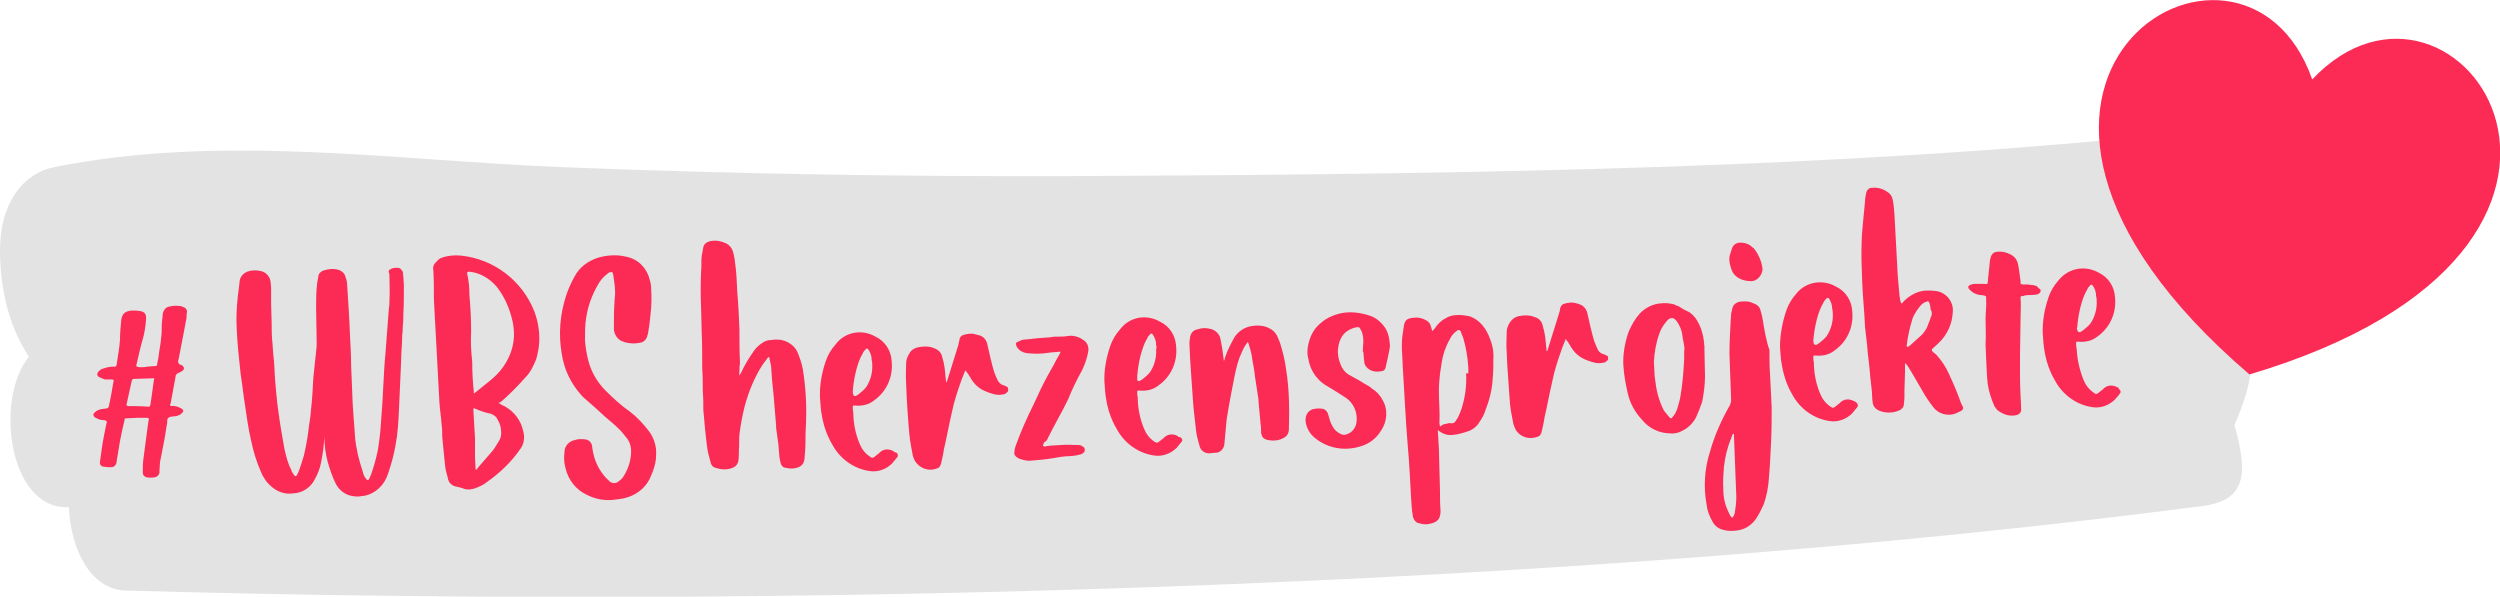
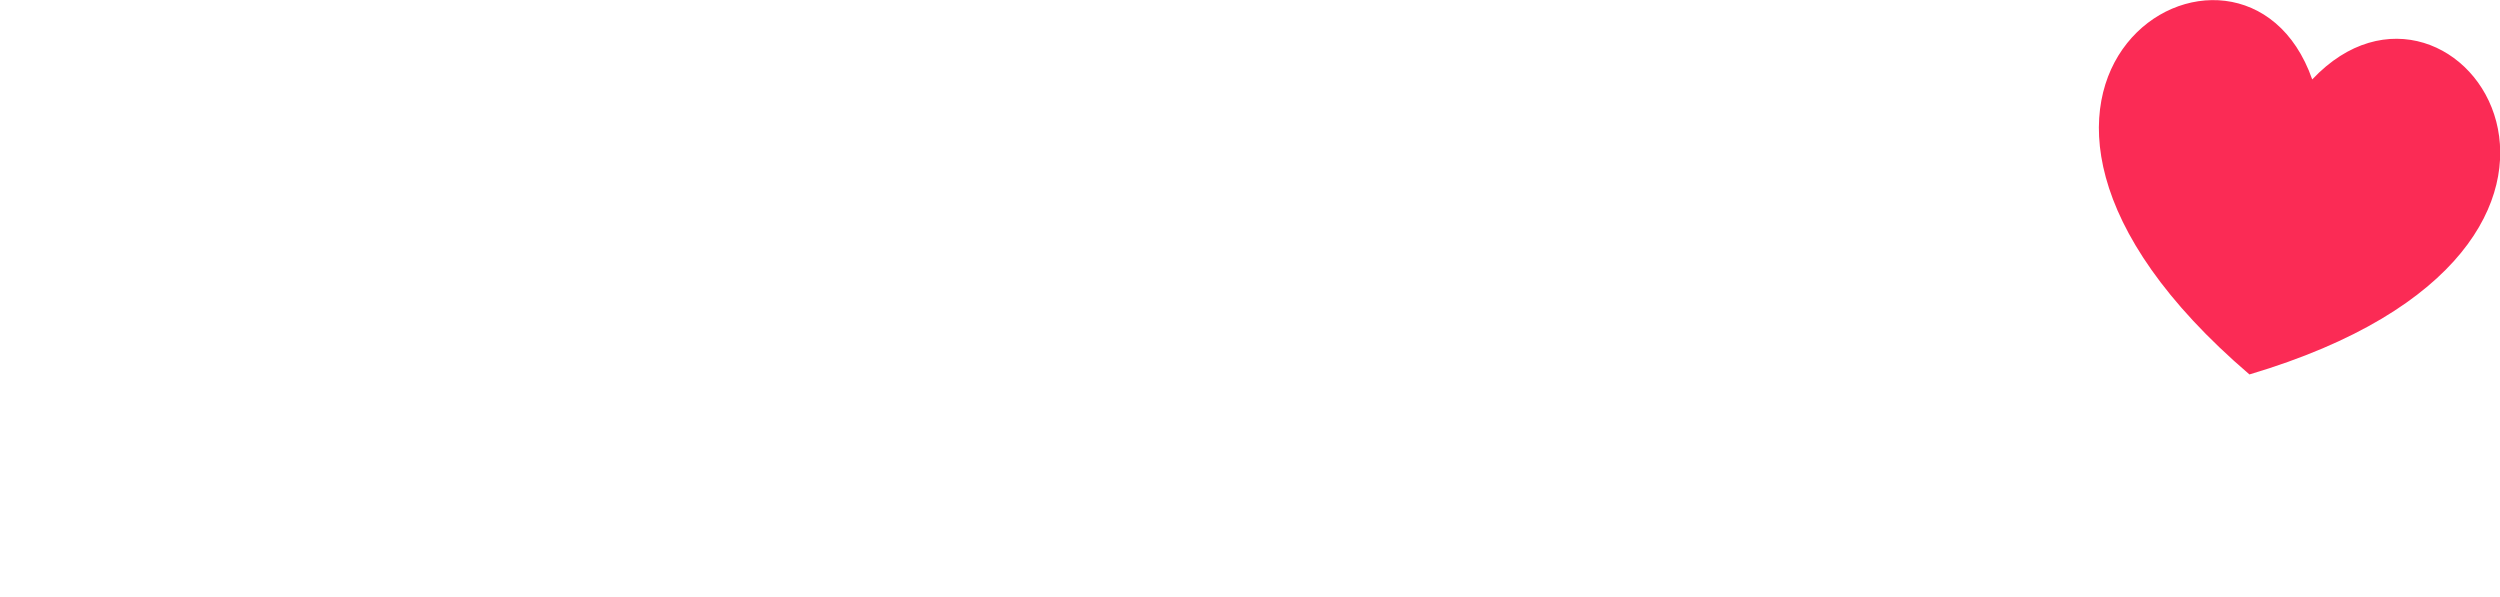
<svg xmlns="http://www.w3.org/2000/svg" version="1.1" id="Ebene_1" x="0px" y="0px" viewBox="0 0 450 107.4" style="enable-background:new 0 0 450 107.4;" xml:space="preserve">
  <style type="text/css">
	.st0{fill:#E3E3E3;}
	.st1{fill:#FB2B55;}
</style>
  <g>
-     <path class="st0" d="M5.2,64.2C2.1,59.5,0.1,53.3,0,45.4c-0.1-8.9,4.2-14.2,9.7-15.3c30.2-6.1,61.4-1.2,91.8,0   c30.2,1.2,60.6,1.7,90.8,1.6c61.2-0.3,127.3-0.9,188.3-6.6c10.4-1,30.2,25.6,24.1,33.8c0.9,4,0.7,8.2-0.4,12   c-0.6,1.9-1.3,3.8-2.1,5.6c2.4,8.6,2.3,13.6-5.9,14.6c-115.9,15.1-257.1,18.5-373.7,15.2c-6.4-0.2-9.9-7.6-10.2-15h-0.4   C1.6,91.4-1,71.9,5.2,64.2z" />
-     <path class="st1" d="M33.3,55.4c-0.2-0.1-0.5-0.2-0.7-0.3c-0.7-0.1-1.5-0.1-2.2,0.1c-0.6,0.1-1,0.7-1.1,1.3l-0.1,1   c-0.1,0.8-0.1,1.6-0.1,2.4c-0.1,1-0.2,2.1-0.4,3.1c-0.1,0.8-0.2,1.6-0.4,2.4c0,0.5-0.1,0.5-0.6,0.5l-1.2,0.1V66   c-0.4,0.1-0.8,0.1-1.1,0.1c-0.2,0-0.5,0-0.7-0.1c-0.1,0-0.1-0.1-0.2-0.1c0-0.1,0.1-0.3,0.1-0.4c0.3-1.3,0.6-2.7,1-4.1   c0.4-1.3,0.6-2.6,0.7-4c0-0.9-0.2-1.2-1-1.4c-0.5-0.1-1.1-0.1-1.6-0.1c-1.2,0.1-1.8,0.6-1.9,1.9c-0.1,1.1-0.2,2.2-0.2,3.3   c-0.1,1.6-0.4,3-0.6,4.5c-0.1,0.4-0.1,0.4-0.6,0.4c-0.6,0-1.1,0.1-1.7,0.3c-0.4,0.1-0.6,0.2-0.9,0.5c-0.4,0.4-0.4,0.9,0.1,1.1   c0.3,0.1,0.6,0.3,1,0.4c0.4,0,0.7,0,1.1,0c0.4,0,0.6,0.1,0.4,0.5c-0.2,1.4-0.5,2.9-0.8,4.3c-0.1,0.2-0.1,0.4-0.4,0.4   c-0.4,0.1-0.9,0.1-1.2,0.2s-0.6,0.2-0.9,0.5c-0.4,0.3-0.4,0.7,0.1,1c0.4,0.2,0.8,0.4,1.2,0.4c0.9,0.1,0.9,0.1,0.7,0.9   c-0.3,1.5-0.6,2.9-0.8,4.4L18,83.1c-0.1,0.4,0.1,0.8,0.6,0.9c0,0,0,0,0.1,0c0.4,0.1,0.9,0.1,1.3,0.1c0.6,0,1-0.5,1-1.1   c0.2-1.2,0.4-2.4,0.6-3.6c0.2-1.1,0.5-2.5,0.8-3.7c0-0.4,0.1-0.4,0.4-0.4l2.1-0.1c0.6,0,1.1,0,1.6,0c0.2,0,0.3,0.1,0.3,0.4   c-0.1,0.1-0.1,0.2-0.1,0.3c-0.3,2.2-0.6,4.5-0.9,6.8c-0.1,0.8-0.1,1.6-0.1,2.4c0,0.4,0.2,0.6,0.6,0.8c0.6,0.1,1.1,0.1,1.6,0   c0.5-0.1,0.9-0.6,0.8-1.1c0-0.6,0.1-1.1,0.1-1.6c0.4-2.1,0.9-4.4,1.2-6.6c0.1-0.3,0.1-0.6,0.1-0.9c0-0.4,0.2-0.6,0.7-0.7   c0.3,0,0.6-0.1,0.9-0.1c0.4-0.1,0.7-0.2,1-0.5c0.4-0.3,0.4-0.6-0.1-0.9c-0.4-0.2-0.8-0.4-1.2-0.4c-0.2-0.1-0.4,0-0.6,0   c-0.1,0-0.1-0.1-0.2-0.2c0-0.1,0-0.1,0.1-0.2c0.3-1.6,0.6-3.2,0.9-4.9c0-0.4,0.3-0.6,0.6-0.7c0.3-0.1,0.5-0.3,0.7-0.4   c0.2-0.1,0.3-0.5,0.1-0.7c-0.1-0.1-0.1-0.1-0.2-0.2s-0.1-0.1-0.2-0.1c-0.2-0.1-0.4-0.1-0.5-0.4s0-0.4,0-0.6   c0.1-0.1,0.1-0.2,0.1-0.3c0.4-2.2,0.9-4.5,1.3-6.8c0.1-0.4,0.1-0.8,0.1-1.2C33.8,55.9,33.5,55.6,33.3,55.4L33.3,55.4z M27.7,68.4   l-0.6,4.3c-0.1,0.5-0.1,0.5-0.5,0.5c-1.2-0.1-2.4-0.1-3.5-0.1c-0.3-0.1-0.4-0.1-0.3-0.4c0.3-1.4,0.6-2.8,0.9-4.1   c0-0.2,0.2-0.4,0.4-0.4l0,0l3.4-0.1C27.7,68,27.8,68.1,27.7,68.4L27.7,68.4z M59,83.2c0.4,1.3,0.8,2.6,1.4,3.8   c0.6,1.2,1.7,2.1,3.1,2.3c0.5,0.1,1.1,0.1,1.6,0c1.3-0.1,2.4-0.7,3.3-1.6c0.6-0.6,1.1-1.4,1.4-2.3c0.6-1.7,1.1-3.5,1.4-5.3   c0.4-2,0.5-4,0.6-6.1c0.1-1.5,0.1-2.9,0.2-4.4s0.1-3,0.2-4.5c0-1.6,0.2-3.2,0.2-4.8c0.1-0.6,0.1-1.1,0.1-1.6   c0.1-0.7,0.1-1.4,0.1-2.1c0.1-1.7,0.1-3.4,0.1-5.2c0-0.6-0.1-1.1-0.1-1.6c0-0.3-0.1-0.6-0.1-0.9c-0.1-0.2-0.3-0.4-0.5-0.6   c-0.6-0.2-1.3-0.1-1.8,0.2c-0.2,0.1-0.3,0.4-0.2,0.6c0.1,0.2,0.1,0.4,0.1,0.6c0,1.4,0.1,2.9,0,4.4c0,0.4,0,0.9-0.1,1.4l-0.6,7.9   c-0.2,2-0.3,4-0.4,6c-0.1,1.2-0.1,2.4-0.2,3.6l-0.2,2.7c-0.1,1.8-0.3,3.6-0.6,5.4c-0.3,1.4-0.7,2.9-1.2,4.3   c-0.1,0.3-0.3,0.6-0.4,0.9c-0.1,0.1-0.2,0.1-0.3,0.1c-0.1,0-0.1-0.1-0.1-0.1c-0.4-0.4-0.6-0.9-0.7-1.4c-0.7-2.1-1.2-4.1-1.4-6.3   c-0.1-1.9-0.3-3.7-0.4-5.6c-0.1-2.4-0.2-4.8-0.3-7.3c0-1.7-0.1-3.5-0.2-5.3c-0.1-3-0.3-5.9-0.5-8.9c0-0.6-0.1-1.1-0.3-1.6   c-0.1-0.6-0.6-1.1-1.2-1.3c-0.9-0.3-1.9-0.2-2.8,0.1c-0.5,0.2-0.9,0.6-0.9,1.1c-0.1,0.4-0.1,0.7-0.2,1.1c-0.2,1.5-0.2,3-0.2,4.5   c0,2,0.1,4,0.1,6c0,0.3,0,0.6,0,0.9L56.4,68c-0.1,1.9-0.2,3.8-0.4,5.6c-0.1,1.1-0.2,2.1-0.4,3.2c-0.2,1.8-0.5,3.5-0.9,5.2   c-0.3,1-0.6,2-1,3l-0.3,0.6c-0.1,0.1-0.2,0.1-0.3,0.1c0,0,0,0-0.1-0.1c-0.3-0.4-0.5-0.7-0.6-1.1c-0.6-1.1-0.9-2.4-1.2-3.7   c-0.4-2.2-0.8-4.5-1.1-6.8c-0.3-1.9-0.4-3.9-0.6-5.8c-0.1-1.4-0.1-2.9-0.3-4.3c-0.1-0.9-0.1-1.8-0.2-2.6c-0.1-1-0.1-2.1-0.1-3.1   c0-1.2-0.1-2.4-0.1-3.5v-2.9c0-0.4-0.1-0.8-0.1-1.1c-0.1-0.9-0.8-1.7-1.7-1.9c-0.9-0.2-1.7-0.2-2.5,0.1c-0.9,0.4-1.4,1.1-1.4,2.1   c-0.1,0.8-0.2,1.6-0.3,2.4c-0.2,1.9-0.3,3.7-0.2,5.6c0.1,2.7,0.4,5.4,0.7,8.2c0.3,1.9,0.5,3.9,0.8,5.7c0.3,2.1,0.6,4.3,1.1,6.4   c0.4,2,1,3.9,1.8,5.7c0.2,0.6,0.6,1.1,0.9,1.6c1.3,1.6,2.9,2.5,5,2.2c1.6-0.1,3.1-1.1,3.8-2.6c0.5-0.9,0.9-1.9,1.1-3   c0.3-1.5,0.5-3,0.6-4.6C58.4,80.2,58.6,81.7,59,83.2L59,83.2z M90.1,72.4c1.6-1.4,3.1-2.9,4.5-4.5c0.9-0.9,1.4-2,1.9-3.2   c0.5-1.7,0.7-3.4,0.5-5.2c-0.1-1.1-0.4-2.3-0.8-3.4C94,50.5,88.9,46.6,82.9,46c-1.1-0.1-2.3,0-3.4,0.4c-0.6,0.2-0.9,0.7-1.3,1.1   c-0.2,0.3-0.3,0.7-0.2,1.1c0.1,1.8,0.1,3.5,0.1,5.3l1,18.6c0.1,1.4,0.3,2.6,0.4,4c0.1,0.7,0.1,1.4,0.1,2.1c0.1,1.4,0.3,2.8,0.4,4.1   c0.1,0.6,0.1,1.2,0.2,1.7c0.1,0.6,0.3,1.1,0.4,1.6c0.1,0.9,0.8,1.5,1.6,1.6c0.4,0.1,0.9,0.2,1.4,0.4c0.6,0.2,1.3,0.1,1.9-0.1   c0.8-0.3,1.5-0.6,2.1-1.1c2.3-1.6,4.4-3.6,6-5.9c0.7-0.9,0.9-2.1,0.6-3.2c-0.4-2-1.6-3.6-3.4-4.6c-0.4-0.1-0.7-0.4-1.1-0.6   L90.1,72.4L90.1,72.4z M84.8,59.7c0-2.2-0.1-4.4-0.3-6.5c0-1.3-0.1-2.6-0.4-3.9c-0.1-0.3,0.1-0.4,0.4-0.4c1.9,0.2,3.6,1.2,4.9,2.7   c1.5,1.9,2.4,4.1,2.9,6.4c0.3,1.6,0.3,3.1-0.1,4.6c-0.3,1.2-0.9,2.4-1.6,3.4c-0.7,1-1.6,1.9-2.5,2.6l-2.6,2.1   c-0.1,0.1-0.1,0.1-0.2,0.1c0-0.1-0.1-0.1,0-0.2C85.1,68.9,85,67,85,65.1H85C84.8,63.4,84.7,61.5,84.8,59.7L84.8,59.7z M85.5,78.9   l-0.3-5.2c0-0.2,0.1-0.2,0.2-0.2c0.9,0.4,1.7,0.7,2.6,0.9c0.7,0.1,1.4,0.6,1.6,1.2c0.4,0.6,0.6,1.4,0.6,2.1   c0.1,0.6-0.1,1.2-0.4,1.7c-0.4,0.6-0.7,1.2-1.1,1.7c-0.9,1-1.7,2-2.6,3l-0.3,0.4c-0.1,0.1-0.2,0-0.2-0.1c0-0.7-0.1-1.4-0.1-2.1   C85.5,81.1,85.5,80,85.5,78.9L85.5,78.9z M105.5,57.3c0.3-2.1,1-4.1,2.1-6c0.4-0.7,0.9-1.4,1.6-1.9c0.2-0.2,0.4-0.4,0.7-0.4   c0.1-0.1,0.3,0,0.4,0.1v0.1c0,0.1,0.1,0.2,0.1,0.4c0.1,0.9,0.3,1.8,0.3,2.6c0.1,0.8-0.1,1.5-0.1,2.3c-0.1,1.4-0.1,2.9-0.1,4.4   c-0.1,1.1,0.6,2.3,1.7,2.6c1.1,0.4,2.3,0.4,3.4,0.1c0.4-0.2,0.8-0.6,0.9-1.1c0.1-0.3,0.2-0.6,0.2-0.9c0.2-1,0.3-2,0.4-3.1   c0.2-1.6,0.2-3.1,0.1-4.6c0-0.6-0.1-1.1-0.3-1.7c-0.5-2-2.1-3.6-4.2-4c-1.7-0.4-3.4-0.3-5.1,0.2c-1.8,0.6-3.3,1.7-4.2,3.4   c-0.6,1.1-1.1,2.2-1.5,3.4c-1.1,3.4-1.4,6.9-0.8,10.4c0.4,2.8,1.6,5.4,3.6,7.6c0.1,0.1,0.3,0.3,0.4,0.4c1.3,1.1,2.6,2.3,3.8,3.4   c0.8,0.7,1.7,1.4,2.6,2.3c0.6,0.6,1,1.2,1.5,1.8c0.4,0.6,0.6,1.4,0.6,2.1c0,1.6-0.5,3.2-1.4,4.6c-0.2,0.3-0.5,0.6-0.8,0.8   c-0.4,0.4-1.1,0.5-1.6,0.1c-0.1,0-0.1-0.1-0.1-0.1c-0.6-0.5-1.1-1.1-1.5-1.7c-0.9-1.3-1.4-2.8-1.6-4.4c0-0.7-0.5-1.3-1.2-1.4   c-0.6-0.1-1.4-0.1-1.9,0.1c-1.1,0.2-1.9,1.1-1.9,2.2c-0.1,0.9-0.1,1.9,0.2,2.9c0.5,2.1,1.9,3.9,3.9,4.8c1.4,0.7,2.9,1,4.4,0.9   c1-0.1,2-0.2,2.9-0.5c1.9-0.6,3.5-2,4.2-3.9c0.5-1.1,0.9-2.4,0.9-3.7c0.1-1.6-0.4-3.1-1.3-4.3c-1-1.3-2.1-2.5-3.4-3.5   c-1.6-1.1-3-2.4-4.4-3.8c-1.5-1.5-2.6-3.4-3.1-5.4c-0.3-1.1-0.5-2.4-0.6-3.6C105.3,59.6,105.3,58.5,105.5,57.3L105.5,57.3z    M144.5,66.4c-0.2-1-0.5-1.9-0.9-2.9c-0.5-1.2-1.6-2-2.9-2.3c-0.6-0.1-1.2-0.1-1.9,0c-0.6,0-1.2,0.2-1.7,0.6   c-0.6,0.4-1.1,0.9-1.5,1.5c-0.8,1.2-1.6,2.4-2.2,3.8c-0.1,0.1-0.1,0.2-0.3,0.5c0-0.3-0.1-0.4,0-0.6c0-0.6,0-1.1,0.1-1.6   c-0.1-2-0.1-4.1-0.1-6.1c-0.1-2.4-0.2-4.6-0.4-6.9c-0.1-1.5-0.1-3-0.3-4.4c-0.1-0.9-0.2-1.9-0.5-2.8c-0.2-0.6-0.6-1.1-1.2-1.4   c-0.9-0.4-1.8-0.6-2.8-0.4c-0.6,0.1-1.2,0.5-1.3,1.1c-0.1,0.5-0.2,1-0.3,1.6c-0.1,0.9,0,1.9-0.1,2.7c-0.1,2.2-0.1,4.4,0,6.7   c0,1.4,0.1,2.8,0.1,4.1c0.1,2.3,0.1,4.5,0.1,6.8c0.1,1.3,0.1,2.6,0.1,4c0.1,1.1,0.1,2.3,0.1,3.4c0.2,2.3,0.4,4.6,0.7,6.8   c0.1,0.9,0.4,1.7,0.6,2.6c0.1,0.5,0.4,0.9,0.9,1c1.1,0.4,2.3,0.4,3.3-0.1c0.4-0.2,0.7-0.6,0.8-1.1c0.1-0.6,0.1-1.3,0.1-2   c0.1-0.9,0-1.9,0.1-2.8c0.2-1.6,0.5-3.3,0.9-4.9c0.7-2.7,1.8-5.4,3.3-7.7c0.3-0.4,0.6-0.8,0.9-1.2c0.1-0.1,0.1-0.1,0.2-0.1   c0.1-0.1,0.1,0.1,0.1,0.2l0.3,1.4c0.1,1.6,0.2,3.1,0.4,4.7l0.5,6V77l0.4,2.9c0.1,0.8,0.1,1.6,0.2,2.4l0.2,1   c0.1,0.5,0.5,0.9,0.9,0.9c0.8,0.2,1.6,0.2,2.3-0.1c0.6-0.2,1-0.7,1.1-1.4l0.1-1.2c0.1-1.1,0.1-2.3,0.1-3.4c0-0.9,0.1-1.6,0.1-2.5   C145.2,72.6,145,69.5,144.5,66.4L144.5,66.4z M160.8,81.2c-0.9-0.5-1.9-0.4-2.6,0.4l-0.9,0.7c-0.2,0.2-0.4,0.1-0.7-0.1   c-0.9-0.6-1.5-1.4-1.9-2.4c-0.7-1.7-1.1-3.6-1.1-5.5c-0.1-0.4-0.1-0.7-0.1-1.1c0-0.2,0.1-0.2,0.2-0.2h0.2c1.2,0.1,2.4-0.1,3.4-0.9   c2.3-1.6,3.5-4.3,3.2-7.1c-0.1-1.9-1.2-3.6-2.9-4.4c-2.4-1.4-5.5-0.9-7.2,1.4c-0.8,0.9-1.4,1.9-1.8,3.1c-0.7,2.1-1.1,4.3-1,6.5   c0.1,1,0.1,2,0.3,3c0.3,1.9,0.9,3.7,1.9,5.4c1.4,2.6,3.9,4.4,6.8,4.8c1.4,0.2,2.9-0.3,4-1.4c0.3-0.4,0.6-0.7,0.9-1.1   c0.2-0.2,0.1-0.5,0-0.7l-0.1-0.1C161,81.4,160.9,81.3,160.8,81.2L160.8,81.2z M153.5,70.4c0.1-1.3,0.3-2.5,0.6-3.7   c0.3-1.1,0.6-2.1,1.2-3.1c0.1-0.3,0.4-0.6,0.6-0.8c0.1-0.1,0.2-0.1,0.4,0.1c0.4,0.6,0.6,1.2,0.6,1.9c0.1,0.3,0.1,0.5,0.1,0.8   c0.1,1.4-0.3,2.9-1.1,4.1c-0.4,0.5-0.9,0.9-1.4,1.3c-0.1,0.1-0.4,0.2-0.5,0.3c-0.1,0-0.4-0.1-0.4-0.2   C153.5,70.7,153.5,70.6,153.5,70.4L153.5,70.4z M181.4,69.7c-0.2-0.1-0.4-0.2-0.6-0.3c-0.5-0.1-0.9-0.4-1.2-0.9   c-0.2-0.4-0.4-0.9-0.6-1.4c-0.3-0.9-0.5-1.8-0.7-2.6c-0.2-0.9-0.4-1.8-0.6-2.6c-0.2-0.9-0.9-1.5-1.7-1.6c-0.2-0.1-0.5-0.1-0.7-0.2   c-0.6-0.1-1.3,0-1.9,0.2c-0.4,0.1-0.7,0.5-0.7,0.9c-0.1,0.3-0.1,0.6-0.2,0.9l-1.9,6.1l-0.2,0.6h-0.1l-0.1-0.9   c-0.1-1.2-0.2-2.4-0.6-3.6c-0.1-0.7-0.6-1.3-1.4-1.6c-0.9-0.4-1.9-0.4-2.9-0.2c-0.6,0.1-1.3,0.5-1.6,1.1c-0.4,0.6-0.6,1.2-0.6,1.9   c0,1.1-0.1,2.3,0,3.4c0.1,3.1,0.3,6.2,0.6,9.4c0.1,1.2,0.4,2.5,0.6,3.7c0.1,0.4,0.2,0.6,0.4,1c0.9,1.4,2.6,1.9,4,1.3   c0.4-0.1,0.6-0.5,0.7-0.9c0.2-0.9,0.4-1.7,0.5-2.5c0.5-2.1,0.9-4.4,1.4-6.5c0.4-2.1,1.1-4.1,1.8-6.1l0.6-1.5c0-0.1,0.1-0.1,0.2,0   c0.1,0.1,0.1,0.3,0.3,0.4c0.4,0.6,0.6,1.1,1.1,1.7c0.4,0.5,0.9,0.9,1.4,1.2c0.7,0.4,1.6,0.7,2.4,0.9c0.5,0.1,0.9,0.1,1.4,0   c0.4,0,0.6-0.2,0.9-0.5C181.5,70.4,181.5,70,181.4,69.7C181.4,69.9,181.3,69.9,181.4,69.7L181.4,69.7z M188.4,79.3   c1.2-2.5,2.7-5,3.9-7.5c0.7-1.8,1.6-3.6,2.5-5.2c0.5-1.1,0.9-2.2,1.1-3.4c0.1-0.8-0.2-1.6-0.9-2c-0.8-0.6-1.9-0.9-2.9-0.7   c-0.6,0.1-1.3,0.1-2,0.1c-0.3,0-0.6,0-0.9,0.1c-1.5,0.1-2.9,0.2-4.5,0.4c-0.5,0-0.9,0.1-1.4,0.4c-0.5,0.1-0.5,0.4-0.3,0.9   c0.1,0.2,0.3,0.4,0.5,0.6c0.5,0.4,1.1,0.6,1.7,0.6c1.1,0.1,2.4,0.1,3.5-0.1c0.6-0.1,1.4-0.1,2-0.2c0.2,0,0.2,0.1,0.1,0.3   c-0.4,0.7-0.8,1.4-1.2,2.2c-1.1,1.9-2,3.6-2.9,5.6l-0.7,1.5c-1.2,2.4-2.3,4.9-3.2,7.4c-0.1,0.4-0.2,0.6-0.2,1   c-0.1,0.3,0,0.6,0.2,0.8c0.3,0.3,0.6,0.5,1.1,0.6c0.6,0.2,1.3,0.3,1.9,0.2c1.2-0.1,2.4-0.2,3.6-0.4c1.1-0.2,2.2-0.4,3.3-0.4   l0.9-0.1l0.9-0.2c0.3-0.1,0.6-0.3,0.7-0.5c0.1-0.2,0.1-0.6-0.1-0.8c-0.3-0.2-0.6-0.4-0.9-0.4c-0.2,0-0.4,0-0.6,0   c-1.4-0.1-2.9,0-4.3,0.1c-0.3,0-0.6,0.1-0.9,0.1c-0.1,0.1-0.4,0.1-0.6,0c-0.2-0.1,0.1-0.4,0.1-0.6   C188.3,79.4,188.3,79.3,188.4,79.3L188.4,79.3z M212,78.5c-0.9-0.5-1.9-0.4-2.6,0.4l-0.9,0.7c-0.2,0.1-0.5,0.1-0.7-0.1l0,0   c-0.9-0.6-1.5-1.4-1.9-2.4c-0.7-1.7-1.1-3.6-1.1-5.5c-0.1-0.4-0.1-0.7-0.1-1.1c0-0.2,0.1-0.2,0.2-0.2h0.2c1.2,0.1,2.4-0.1,3.4-0.9   c2.3-1.6,3.5-4.3,3.2-7.1c-0.1-1.9-1.2-3.6-2.9-4.4c-2.4-1.4-5.5-0.9-7.2,1.4c-0.8,0.9-1.4,1.9-1.8,3.1c-0.7,2.1-1.1,4.3-1,6.4   c0.1,1,0.1,2,0.3,3c0.3,1.9,0.9,3.7,1.9,5.4c1.4,2.6,3.9,4.4,6.8,4.8c1.4,0.2,2.9-0.3,4-1.4c0.3-0.4,0.6-0.7,0.9-1.1   c0.2-0.2,0.1-0.5-0.1-0.7c0,0-0.1,0-0.1-0.1C212.2,78.7,212,78.6,212,78.5L212,78.5z M204.7,67.7c0.1-1.3,0.3-2.5,0.6-3.7   c0.3-1.1,0.6-2.1,1.2-3.1c0.1-0.3,0.4-0.6,0.6-0.8c0.1-0.1,0.2-0.1,0.4,0.1c0.4,0.6,0.6,1.2,0.6,1.9c0.1,0.3,0.1,0.5,0,0.8   c0.1,1.4-0.3,2.9-1.1,4.1c-0.4,0.5-0.9,0.9-1.4,1.3c-0.1,0.1-0.4,0.2-0.5,0.3c-0.2,0-0.4-0.1-0.4-0.2   C204.7,68.1,204.7,67.9,204.7,67.7L204.7,67.7z M231.5,66.5c-0.2-1.6-0.6-3.2-1.1-4.8c-0.2-0.5-0.4-1-0.6-1.4   c-0.3-0.5-0.7-0.9-1.3-1.2c-1.1-0.6-2.5-0.6-3.7-0.3c-1.1,0.3-2,1-2.6,1.9c-0.6,1.1-1.2,2.2-1.6,3.4c-0.1,0.2-0.1,0.5-0.3,0.9   l-0.3-2.3l-0.3-1.6c-0.1-0.9-0.9-1.7-1.8-1.9c-0.8-0.2-1.6-0.2-2.4,0.1c-0.8,0.1-1.3,0.9-1.3,1.6c-0.1,0.4-0.1,0.6-0.1,1   c0.1,3.3,0.4,6.5,0.6,9.7c0.1,2,0.4,4,0.6,6c0.1,0.9,0.4,1.8,0.6,2.6c0.2,0.9,0.9,1.4,1.8,1.4l0.9-0.1c0.9,0.1,1.7-0.6,1.8-1.6   c0-0.1,0-0.1,0-0.1c0.1-1.4,0.3-2.9,0.4-4.3c0.4-2.6,0.9-5.1,1.4-7.7c0.3-1.4,0.6-2.8,1.2-4.1c0.3-0.7,0.6-1.4,1.1-2   c0-0.1,0.1-0.1,0.1-0.1l0.1,0.1c0.3,1,0.6,1.9,0.7,2.9c0.2,1.1,0.4,2.2,0.5,3.2l0.6,3.9c0.1,1.6,0.3,3.1,0.4,4.6   c0.1,0.5,0.1,1,0.1,1.5c0.1,0.9,0.4,1.2,1.2,1.4c1,0.2,2.1,0.1,2.9-0.4c0.6-0.3,0.9-0.9,0.9-1.5C232.1,73.9,232.1,70.2,231.5,66.5   L231.5,66.5z M249.1,58.7c-0.7-0.9-1.6-1.6-2.6-1.9c-1.8-0.6-3.8-0.8-5.6-0.3c-1.1,0.3-2.2,0.8-3.1,1.6c-1.4,1.1-2.1,2.6-2.4,4.4   c-0.1,0.7-0.1,1.4,0.1,2.1c0.3,1.9,1.4,3.6,2.9,4.6l2.3,1.4c0.6,0.4,1.1,0.7,1.7,1.1c1.2,0.9,1.9,2.4,1.8,3.9   c0,1.1-0.6,2.1-1.6,2.5c-0.4,0.2-0.8,0.2-1.1,0.1c-0.7-0.3-1.3-0.8-1.6-1.4c-0.4-0.6-0.6-1.4-0.8-2.1c-0.1-0.5-0.4-0.9-0.9-1.1   c-0.6-0.1-1.1-0.1-1.6,0c-0.9,0.1-1.6,0.9-1.6,1.9c0,0.1,0,0.1,0,0.2c0.1,1.3,0.8,2.5,1.9,3.3c2.2,1.7,5.1,2.2,7.8,1.4   c1.6-0.4,3-1.4,3.9-2.9c1.1-1.6,1.3-3.9,0.2-5.6c-0.4-0.8-1.1-1.5-1.9-2c-0.4-0.4-0.9-0.6-1.4-0.9c-0.9-0.6-1.9-1.1-2.8-1.6   c-0.6-0.4-1.1-1-1.4-1.8c-0.4-1-0.6-2.1-0.4-3.2c0.1-0.6,0.3-1.3,0.7-1.9c0.6-0.9,1.6-1.4,2.6-1.6c0.4-0.1,0.6,0.1,0.7,0.4   c0.4,0.6,0.5,1.4,0.5,2.1l-0.1,1.9h0.1l0.1,1.2c0,0.3,0.1,0.6,0.1,0.9c0.1,0.4,0.3,0.6,0.6,0.9c0.7,0.6,1.6,0.7,2.5,0.5   c0.4,0,0.6-0.3,0.7-0.6c0.3-1.3,0.6-2.6,0.8-3.9C250.1,60.9,249.9,59.7,249.1,58.7L249.1,58.7z M268.2,61c-0.3-0.9-0.8-1.8-1.4-2.5   s-1.4-1.3-2.4-1.6c-0.6-0.1-1.2-0.2-1.8-0.2c-0.9,0-1.6,0.1-2.4,0.6c-0.8,0.4-1.5,1.1-2,1.9l-0.4,0.4c-0.1-0.4-0.2-0.7-0.3-1   c-0.1-0.5-0.6-0.9-1.1-1.1c-0.6-0.3-1.3-0.4-2-0.3c-1.1,0.1-1.5,0.4-1.7,1.4c-0.1,0.7-0.2,1.4-0.3,2.1c-0.1,1.1-0.1,2.1,0,3.2   c0,0.7,0.1,1.5,0.1,2.2c0.3,4.7,0.5,9.4,0.9,14.2c0.3,3.1,0.4,6.2,0.6,9.4c0.1,1.1,0.1,2.1,0.3,3.1c0,0.1,0,0.3,0.1,0.4   c0.1,0.4,0.4,0.7,0.7,0.9l0.8,0.2c0.5,0.1,0.9,0.1,1.4,0c1.5-0.3,2-0.9,2-2.4c-0.1-1.1-0.1-2.3-0.1-3.4l-0.2-7.7l-0.2-3.4   c0.7,0.6,1.6,1,2.6,0.9c1.1-0.1,2.1-0.4,3.2-0.8c0.6-0.3,1.2-0.7,1.6-1.4c0.6-0.8,1-1.6,1.3-2.6c0.7-1.8,1.1-3.6,1.2-5.6   c0.1-1,0.1-2.1,0.1-3.1C268.9,63.5,268.7,62.2,268.2,61L268.2,61z M263.9,67.2c0.1,1.9-0.1,3.8-0.6,5.6c-0.2,0.8-0.5,1.6-0.9,2.4   c-0.1,0.2-0.3,0.4-0.4,0.6c-0.1,0.3-0.5,0.4-0.8,0.4c-0.3-0.1-0.6,0-0.9,0.1c-0.3,0-0.5,0.1-0.7,0.2c-0.1,0.1-0.3,0.2-0.4,0.3   l-0.1-0.6c0.1-2-0.1-3.9-0.1-5.9c0-1,0.1-2,0.2-3l0.3-2c0.2-1.4,0.7-2.9,1.4-4.1c0.3-0.7,0.8-1.3,1.4-1.7c0.3-0.2,0.4-0.1,0.6,0.1   l0.5,1.3c0.5,1.7,0.8,3.5,0.9,5.3v1H263.9z M289.4,64.1c-0.2-0.1-0.4-0.2-0.6-0.3c-0.5-0.1-1-0.4-1.2-0.9c-0.2-0.4-0.4-0.9-0.6-1.4   c-0.3-0.9-0.5-1.8-0.7-2.6c-0.2-0.9-0.4-1.8-0.6-2.6c-0.2-0.8-0.8-1.4-1.6-1.6c-0.2-0.1-0.5-0.1-0.7-0.2c-0.6-0.1-1.3,0-1.9,0.2   c-0.4,0.1-0.6,0.5-0.7,0.9c0,0.3-0.1,0.6-0.2,0.9l-1.9,6.1l-0.2,0.6h-0.1l-0.1-0.9c-0.1-1.2-0.2-2.4-0.6-3.6   c-0.1-0.7-0.6-1.4-1.4-1.6c-0.9-0.4-1.9-0.4-2.9-0.2c-0.6,0.1-1.2,0.5-1.6,1.1s-0.6,1.2-0.6,1.9c0,1.1-0.1,2.3,0,3.4   c0.1,3.1,0.4,6.2,0.6,9.4c0.1,1.2,0.4,2.4,0.6,3.6c0.1,0.3,0.2,0.6,0.4,1c0.8,1.4,2.5,1.9,4,1.3c0.4-0.1,0.6-0.5,0.7-0.9   c0.2-0.9,0.4-1.7,0.5-2.5c0.5-2.1,0.9-4.4,1.4-6.5c0.4-2.1,1.1-4.1,1.8-6.1l0.6-1.5c0-0.1,0.1-0.1,0.1,0c0.1,0.1,0.1,0.3,0.3,0.4   c0.4,0.6,0.6,1.1,1.1,1.7c0.4,0.5,0.9,0.9,1.4,1.2c0.7,0.4,1.6,0.7,2.4,0.9c0.5,0.1,0.9,0.1,1.4,0c0.4,0,0.6-0.2,0.9-0.5   C289.5,64.7,289.5,64.4,289.4,64.1C289.5,64.1,289.4,64.1,289.4,64.1L289.4,64.1z M306.8,63c0-0.2,0-0.4,0-0.6   c-0.1-1.5-0.4-3-1.1-4.3c-0.4-0.8-0.9-1.4-1.6-1.9c-0.7-0.3-1.4-0.7-2-1.1c-0.2-0.1-0.5-0.1-0.7-0.3c-0.8-0.2-1.6-0.3-2.4-0.2   c-1.5,0.1-2.9,0.8-3.9,1.9c-0.8,0.9-1.4,2-1.9,3.1c-0.7,1.9-1.1,4.1-1,6.1c0.1,1.7,0.4,3.4,0.8,5.1c0.4,1.8,1.3,3.4,2.6,4.8   c1.2,1.5,3.1,2.4,5,2.4c0.8,0.1,1.6-0.1,2.3-0.5c1-0.5,1.9-1.4,2.4-2.4c0.4-0.9,0.8-1.9,1.1-2.8c0.3-1.6,0.5-3.1,0.5-4.6   S306.8,64.6,306.8,63L306.8,63z M303.1,65.5c-0.1,1.9-0.3,3.9-0.6,5.7c-0.1,0.8-0.4,1.6-0.6,2.4c-0.2,0.5-0.4,1-0.8,1.4   c-0.2,0.4-0.4,0.4-0.7,0c-0.3-0.4-0.6-0.7-0.9-1.1c-0.8-1.6-1.3-3.3-1.5-5c-0.1-0.6-0.2-1.3-0.2-1.9s-0.1-1.3-0.1-1.9   c0.1-1.7,0.4-3.5,1-5.1c0.3-0.9,0.8-1.6,1.4-2.3c0.3-0.4,0.9-0.6,1.3-0.3c0.1,0.1,0.3,0.3,0.4,0.4c0.5,0.7,0.9,1.6,1,2.4   c0.1,0.9,0.3,1.6,0.4,2.4C303.1,63.6,303.2,64.6,303.1,65.5L303.1,65.5z M315.1,50.6c1.3,0.1,2.4-1.4,2.1-2.6   c-0.2-1.1-0.6-2-1.2-2.9c-0.2-0.3-0.4-0.5-0.7-0.7c-0.6-0.6-1.6-0.8-2.4-0.7c-0.5,0.1-0.9,0.4-1.1,0.9c-0.1,0.2-0.1,0.4-0.2,0.6   c-0.1,0.3-0.2,0.6-0.3,1c-0.1,0.8,0.1,1.6,0.4,2.4C312.1,49.8,313.5,50.6,315.1,50.6L315.1,50.6z M317.3,57.6   c-0.1-0.5-0.2-1.1-0.4-1.7c-0.1-0.6-0.6-1.1-1.3-1.3c-0.7-0.4-1.6-0.4-2.4-0.3c-0.7,0.1-1.3,0.6-1.4,1.3c-0.1,0.3-0.1,0.6-0.2,0.9   c0,0.6-0.1,1.1-0.1,1.6c-0.1,1.9-0.2,3.8-0.2,5.6l0.3,8.3c0,0.3-0.1,0.6-0.2,0.9c-1.5,2.6-2.8,5.5-3.6,8.4c-1,3.1-1.2,6.4-0.6,9.6   c0.1,1,0.5,2,1,2.9c0.4,0.8,1.1,1.4,2.1,1.6c0.7,0.2,1.5,0.2,2.2,0.1c1.5-0.1,2.9-1,3.7-2.3c0.5-0.8,0.9-1.6,1.3-2.5   c0.5-1.5,0.8-3,0.9-4.6c0.2-2.3,0.3-4.6,0.4-6.8c0.1-2,0.1-4,0.1-6l-0.3-6c-0.1-1.4-0.1-2.9-0.1-4.3   C317.9,61.3,317.6,59.4,317.3,57.6L317.3,57.6z M312.5,88.5c0.1,1.1,0,2.4-0.2,3.5c0,0.4-0.2,0.9-0.5,1.2c-0.4-0.3-0.5-0.7-0.7-1.1   c-0.6-1.2-0.9-2.6-0.9-3.9c-0.1-1.4,0-2.7,0.1-4.1c0.2-1.8,0.6-3.5,1.3-5.2l0.3-0.8h0.2C312.2,81.5,312.4,85,312.5,88.5L312.5,88.5   z M333.7,72.2c-0.9-0.5-1.9-0.4-2.6,0.4l-0.9,0.7c-0.2,0.2-0.4,0.1-0.7-0.1c-0.9-0.6-1.5-1.4-1.9-2.4c-0.7-1.7-1.1-3.6-1.1-5.5   c-0.1-0.4-0.1-0.7-0.1-1.1c0-0.2,0.1-0.2,0.2-0.2h0.2c1.2,0.1,2.4-0.1,3.4-0.9c2.3-1.6,3.5-4.3,3.2-7.1c-0.1-1.9-1.2-3.6-2.9-4.4   c-2.4-1.4-5.5-0.9-7.2,1.3c-0.8,0.9-1.4,1.9-1.8,3.1c-0.7,2.1-1.1,4.3-1.1,6.5c0.1,1,0.1,2,0.3,3c0.3,1.9,0.9,3.8,1.9,5.5   c1.4,2.6,3.9,4.4,6.8,4.8c1.4,0.2,2.9-0.3,4-1.4c0.3-0.4,0.6-0.7,0.9-1.1c0.2-0.2,0.1-0.5,0-0.7l-0.1-0.1   C334,72.3,333.8,72.2,333.7,72.2L333.7,72.2z M326.4,61.3c0.1-1.3,0.3-2.5,0.6-3.7c0.3-1.1,0.6-2.1,1.2-3.1   c0.1-0.3,0.4-0.6,0.6-0.8c0.1-0.1,0.2-0.1,0.4,0c0.4,0.6,0.6,1.3,0.6,1.9c0.1,0.3,0.1,0.5,0.1,0.8c0.1,1.4-0.3,2.9-1.1,4.1   c-0.4,0.5-0.9,0.9-1.4,1.3c-0.1,0.1-0.4,0.2-0.5,0.3c-0.1,0-0.4-0.1-0.4-0.2C326.4,61.6,326.4,61.4,326.4,61.3L326.4,61.3z    M353.3,73.2c-0.1-0.2-0.2-0.4-0.3-0.6c-0.6-1.7-1.3-3.4-2.1-5.1c-0.6-1.4-1.4-2.6-2.4-3.7c-0.3-0.2-0.5-0.4-0.7-0.6   c-0.1-0.1-0.1-0.2,0-0.4c0.4-0.4,0.7-0.6,1.1-1c1.6-1.5,2.5-3.5,2.6-5.6c0.2-1.8-1.1-3.5-2.9-3.8c-0.6-0.1-1.4-0.1-2-0.1   c-1.5,0.1-2.9,0.9-3.9,1.9c-0.1,0.1-0.2,0.4-0.5,0.4l-0.2-0.7c0-0.3-0.1-0.5-0.1-0.8c-0.1-1.1-0.2-2.3-0.3-3.4l-0.6-11.1   c-0.1-0.9-0.1-1.7-0.3-2.6c-0.1-0.6-0.4-1.1-0.9-1.4c-0.8-0.6-1.8-0.9-2.8-0.8c-0.6,0-1,0.4-1.1,1c-0.1,0.5-0.2,1-0.2,1.5   c-0.1,1-0.2,2.1-0.3,3.1c-0.1,1.4-0.3,2.7-0.3,4.1c-0.1,2.4,0,4.9,0.1,7.4c0.1,2.6,0.4,5.2,0.5,7.9l0.4,3.5v0.1   c0.1,1.6,0.4,3.3,0.5,4.9c0.1,1.5,0.4,2.9,0.4,4.4c0,0.3,0.1,0.6,0.1,0.9c0.1,0.5,0.4,0.9,0.9,1.2c1.2,0.6,2.6,0.6,3.8,0.1   c0.5-0.2,0.9-0.6,0.9-1.2l0.1-1c0-0.4,0-0.9,0-1.4c0-1.1,0.1-2.1,0.1-3.3c0-0.5,0-1,0-1.5c0-0.1,0.1-0.1,0.1-0.1l0,0   c0,0,0.1,0.1,0.1,0.1l0.3,0.4c0.9,1.4,1.7,2.9,2.6,4.4c0.6,1.1,1.3,2.1,2,3c0.9,1.2,2.6,1.7,4.1,1.1c0.2-0.1,0.4-0.2,0.6-0.3   C353.3,73.9,353.5,73.5,353.3,73.2L353.3,73.2z M347.5,57.2c-0.1,0.5-0.4,1-0.5,1.4c-0.2,0.6-0.6,1.1-1,1.6l-2.1,1.9l-0.4,0.3   c-0.1,0-0.1,0.1-0.2,0s-0.1-0.1-0.1-0.1v-0.1c0.2-1.7,0.6-3.4,1.1-5c0.4-0.9,0.9-1.6,1.5-2.3c0.3-0.3,0.6-0.5,1-0.6   c0.1-0.1,0.4-0.1,0.4,0.1c0,0.1,0.1,0.1,0.1,0.1c0.1,0.4,0.2,0.8,0.2,1.2C347.8,56.1,347.8,56.7,347.5,57.2z M367,51.9   c-0.2-0.1-0.2-0.3-0.4-0.4c-0.3-0.1-0.6-0.2-0.9-0.2c-0.5-0.1-1-0.1-1.6-0.1c-0.4-0.1-0.4,0-0.4-0.4v-0.2c-0.1-0.8-0.2-1.5-0.3-2.2   c-0.1-0.4-0.1-0.9-0.3-1.3c-0.2-0.6-0.7-1.1-1.4-1.4c-0.5-0.2-1-0.4-1.6-0.4c-1.5-0.1-1.7,0.6-1.9,1.5c-0.1,1.3-0.3,2.6-0.4,3.9   c0,0.4-0.1,0.5-0.6,0.4c-0.6,0-1.2,0-1.8,0c-0.3,0-0.5,0.1-0.8,0.2c-0.4,0.2-0.4,0.5-0.1,0.8c0.2,0.2,0.4,0.4,0.7,0.6   c0.4,0.2,0.9,0.4,1.3,0.4l0.7,0.1c0.2,0.1,0.3,0.1,0.3,0.3v0.3c0.1,1.2-0.1,2.4-0.1,3.6c0,1.6,0.1,3.1,0,4.6c0,0.8,0.1,1.6,0.1,2.4   c0.1,1.6,0.1,3.2,0.3,4.8c0.2,1.3,0.6,2.5,1.1,3.7c0.1,0.3,0.4,0.6,0.6,0.9c0.9,0.7,1.9,1.1,3,1c1-0.1,1.4-0.5,1.3-1.4   c-0.1-2-0.2-4.1-0.2-6.1v-3.3c0-2.3,0.1-4.5,0.1-6.7c0-1.2,0.1-2.4,0-3.6v-0.2c0-0.1,0.1-0.2,0.2-0.2c0.1,0,0.3,0,0.5-0.1   c0.5-0.1,0.9-0.1,1.4-0.1c0.3,0,0.6-0.1,0.9-0.1C367.3,52.8,367.6,52.2,367,51.9L367,51.9z M381.1,69.7c-0.9-0.5-1.9-0.4-2.6,0.4   l-0.9,0.7c-0.2,0.2-0.5,0.1-0.7-0.1c-0.9-0.6-1.5-1.4-1.9-2.4c-0.7-1.8-1.1-3.6-1.2-5.5c-0.1-0.4-0.1-0.7-0.1-1.1   c0-0.2,0.1-0.2,0.2-0.2h0.2c1.2,0.1,2.4-0.1,3.4-0.9c2.3-1.6,3.5-4.3,3.2-7.1c-0.1-1.9-1.2-3.6-2.9-4.4c-2.4-1.4-5.5-0.9-7.3,1.4   c-0.8,0.9-1.4,1.9-1.8,3.1c-0.7,2.1-1.1,4.3-1,6.5c0.1,1,0.1,2,0.3,3c0.3,1.9,0.9,3.7,1.9,5.4c1.4,2.6,3.9,4.4,6.8,4.8   c1.4,0.2,2.9-0.3,4-1.4c0.3-0.4,0.6-0.6,0.9-1.1c0.2-0.2,0.1-0.6-0.1-0.7c0,0-0.1,0-0.1-0.1C381.4,69.8,381.2,69.7,381.1,69.7   L381.1,69.7z M373.9,58.9c0.1-1.3,0.3-2.5,0.6-3.7c0.3-1.1,0.6-2.1,1.2-3.1c0.1-0.3,0.4-0.6,0.6-0.8c0.1-0.1,0.2-0.1,0.4,0.1   c0.4,0.6,0.6,1.2,0.6,1.9c0.1,0.3,0.1,0.5,0.1,0.8c0.1,1.4-0.3,2.9-1.1,4.1c-0.4,0.5-0.9,0.9-1.4,1.3c-0.1,0.1-0.4,0.2-0.5,0.3   c-0.2,0-0.4-0.1-0.4-0.2C373.8,59.2,373.8,59.1,373.9,58.9L373.9,58.9z" />
    <path class="st1" d="M416.2,14.3c26-27.6,66.1,30.1-11.3,53.1C343.6,14.9,403.7-21.4,416.2,14.3z" />
  </g>
</svg>